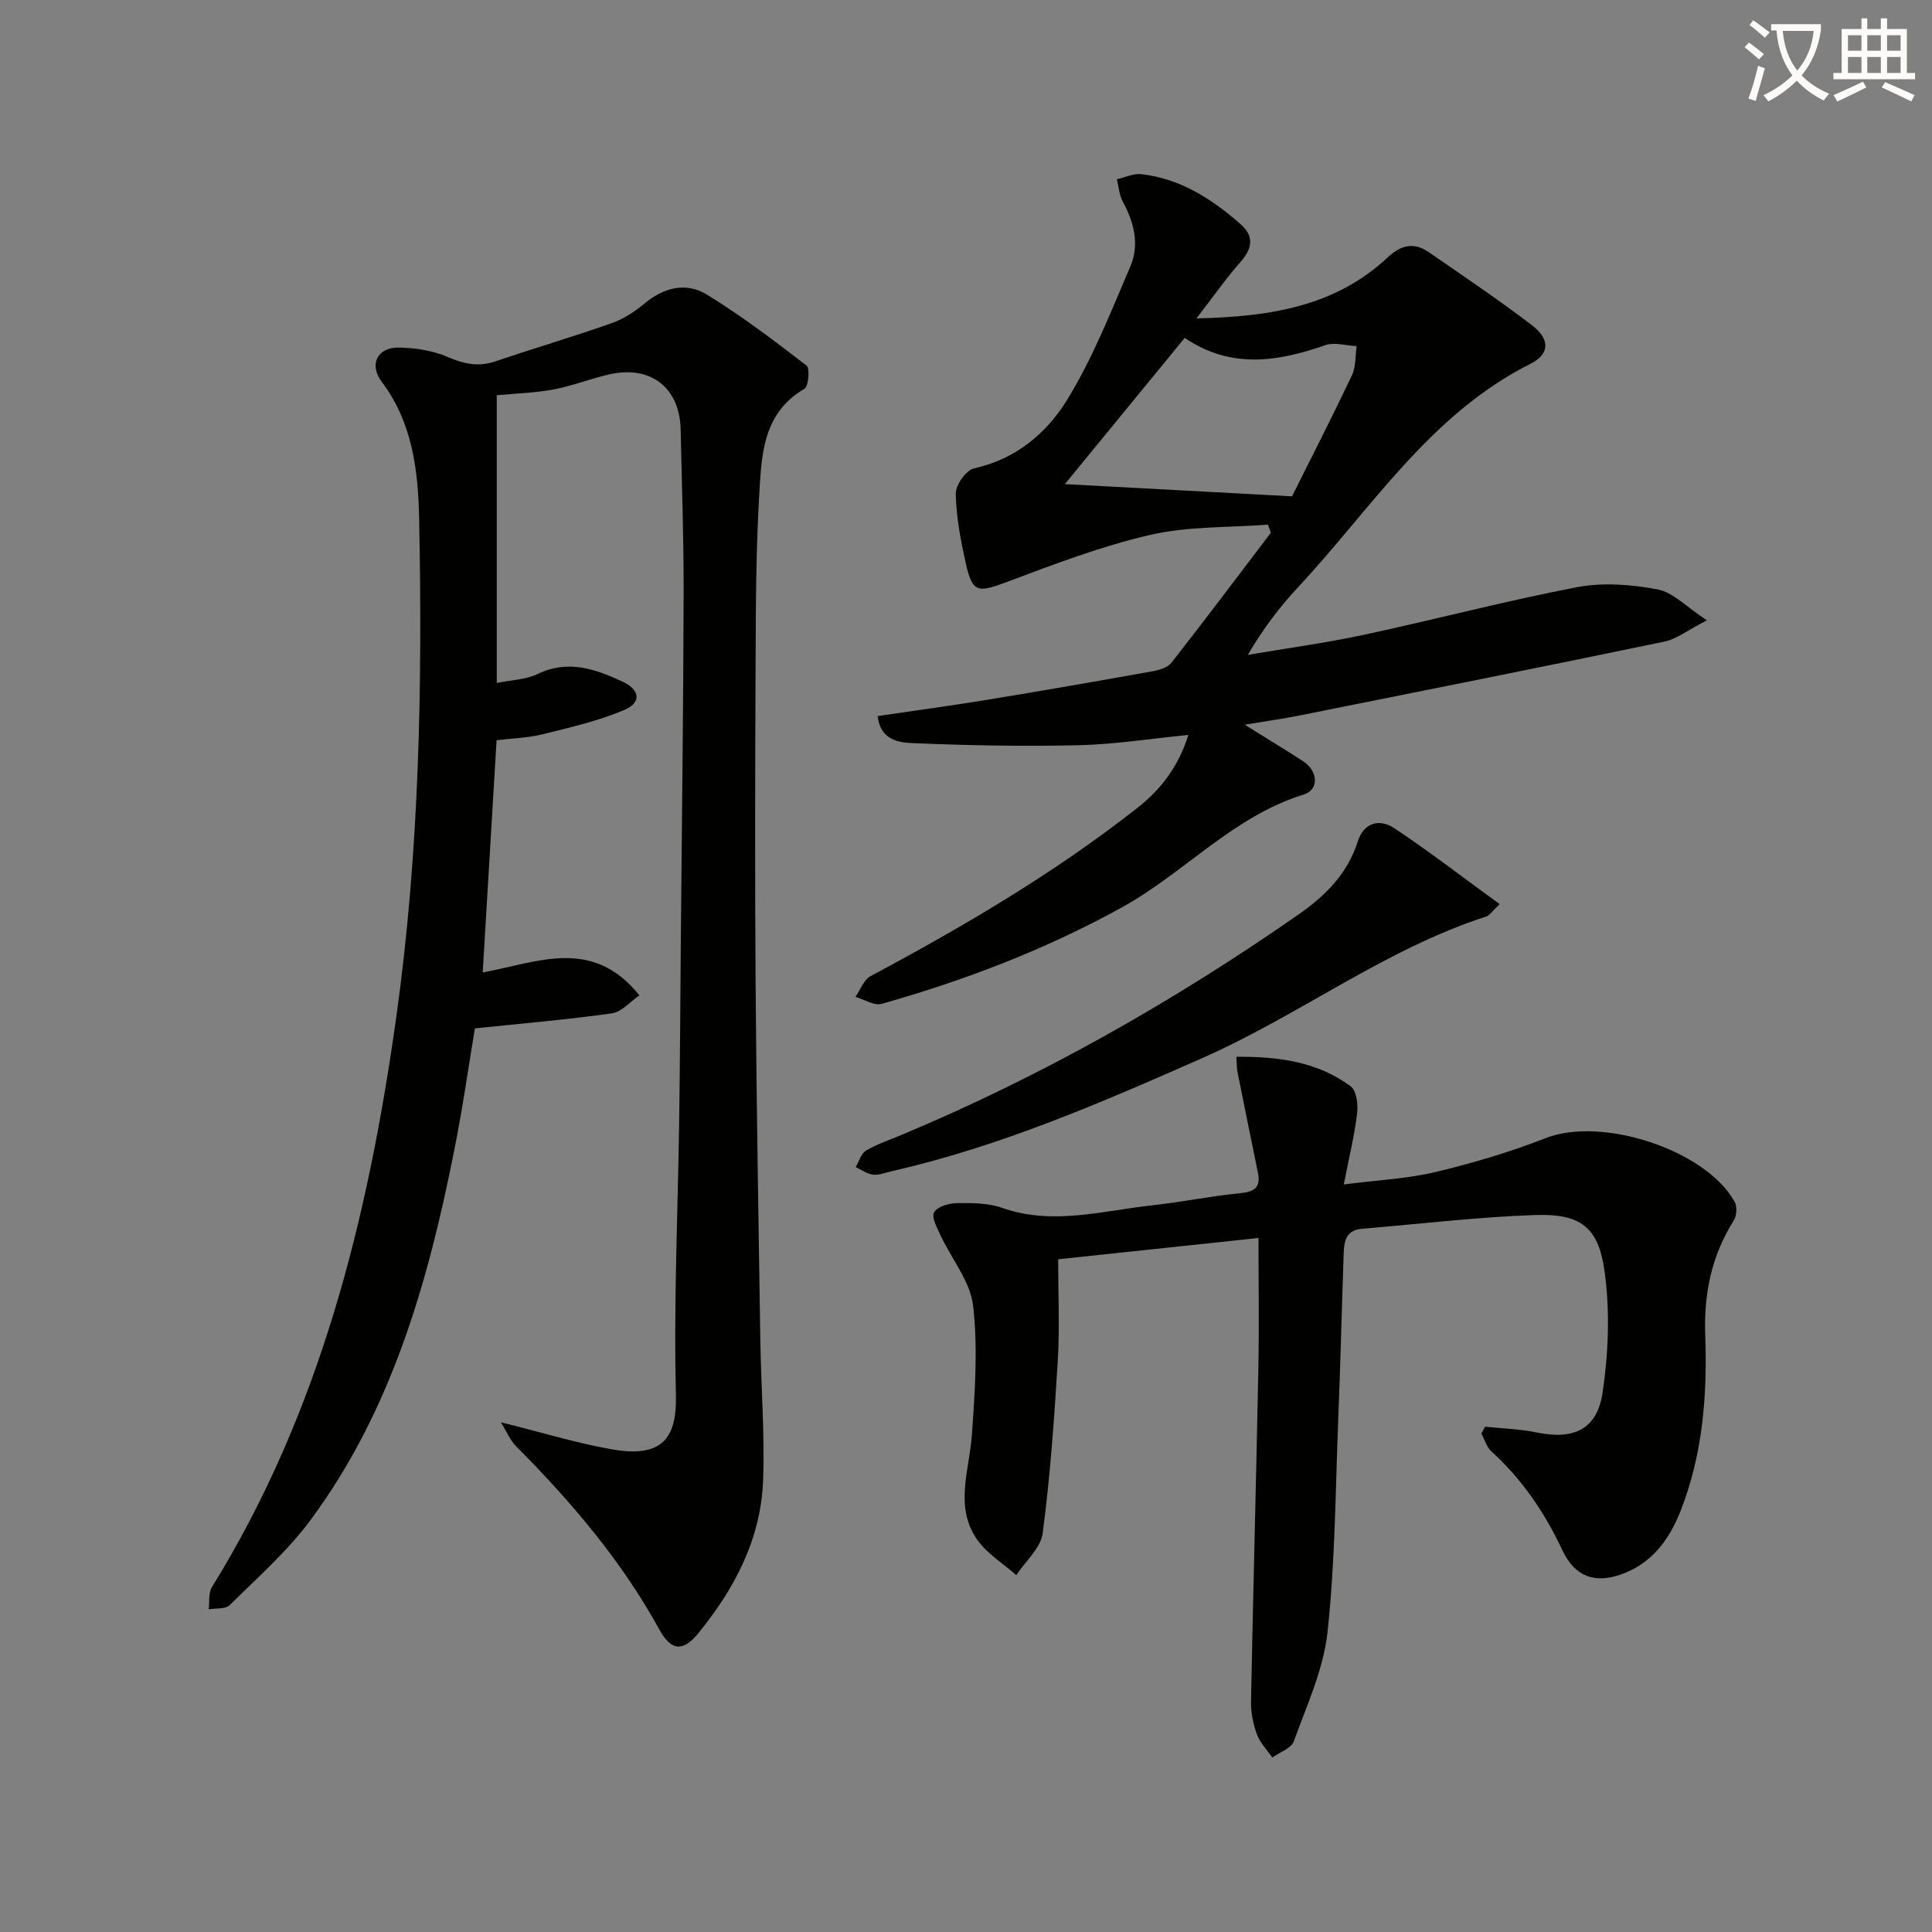
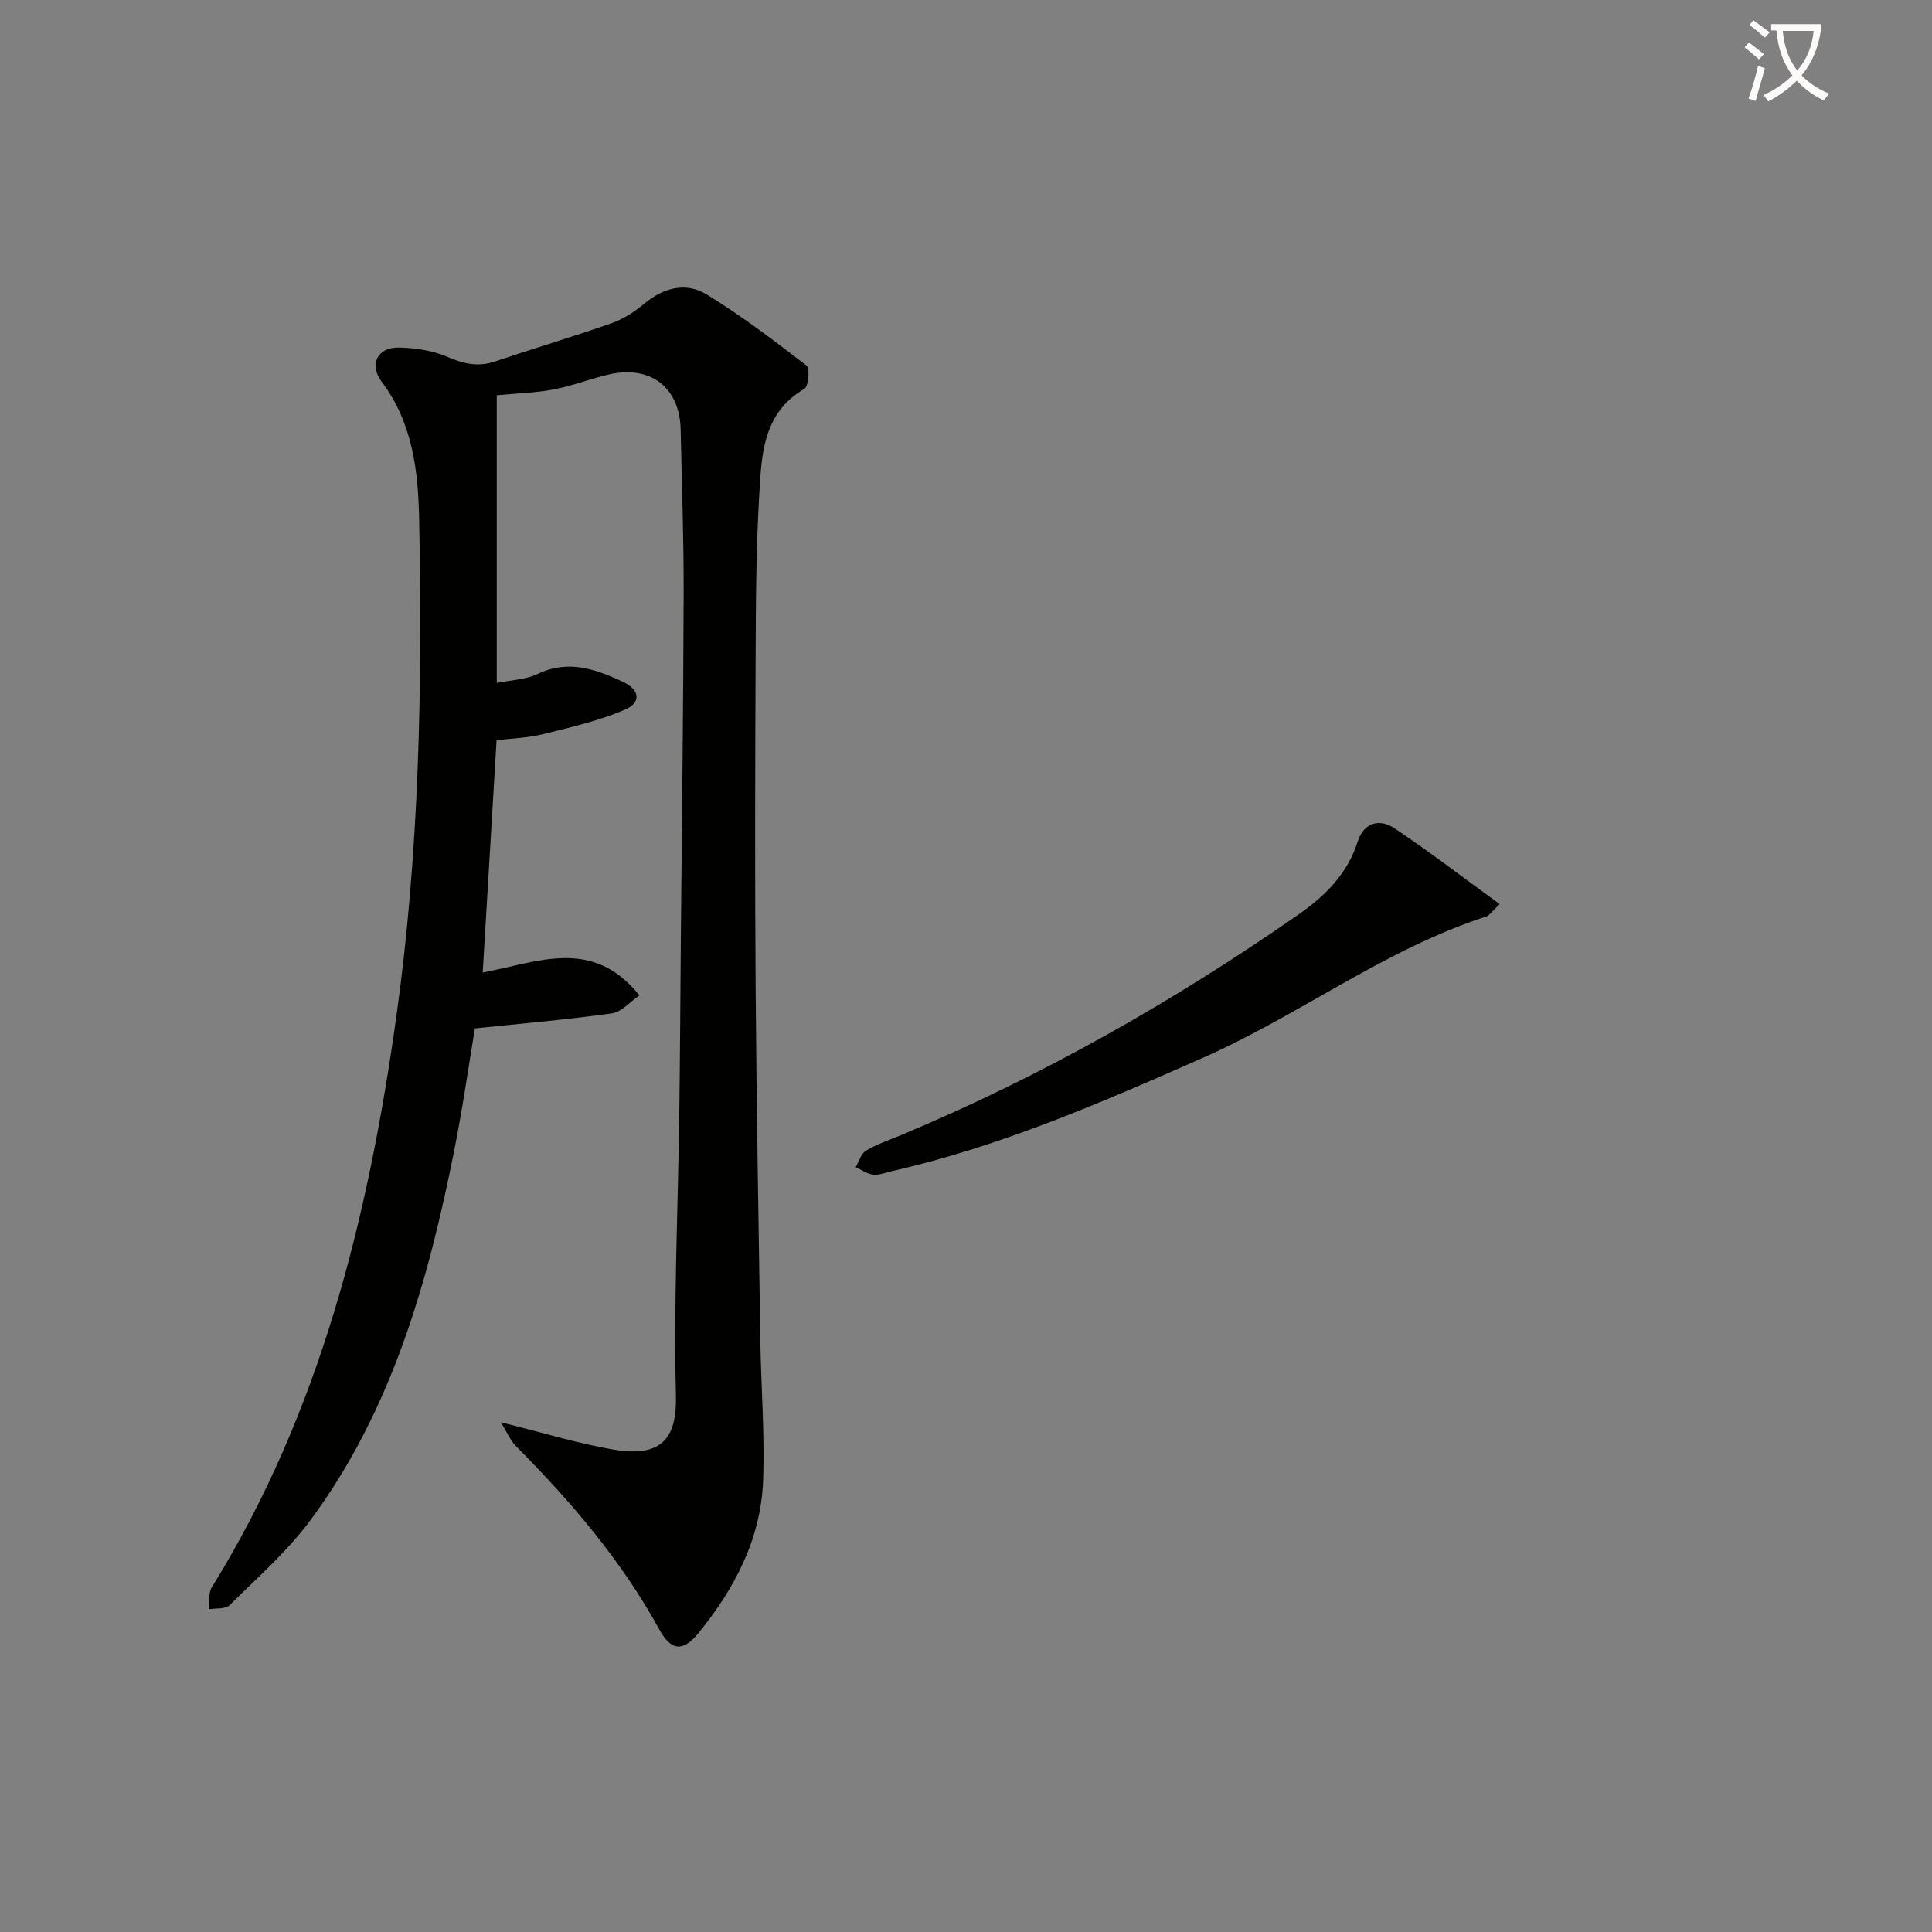
<svg xmlns="http://www.w3.org/2000/svg" enable-background="new 0 0 400 400" viewBox="0 0 400 400">
  <rect x="0" y="0" width="400" height="400" fill="#808080" stroke="none" />
  <path d="m362.1 8.8c1.1.8 2.1 1.6 3.1 2.4l-1 1.1c-1.3-1.1-2.3-2-3-2.5zm1.9 4.8c.5.2.9.4 1.4.5-.6 2.3-1.3 4.5-1.9 6.8l-1.5-.5c.8-2.1 1.4-4.3 2-6.8zm-1-9.4c1.3.9 2.4 1.8 3.4 2.5l-1 1.1c-1.4-1.2-2.4-2.1-3.2-2.6zm3.7 2.2v-1.4h10.3v1.2c-.5 3.6-1.8 6.8-4 9.4 1.5 1.6 3.4 2.8 5.7 3.8-.3.4-.7.8-1.1 1.4-2.3-1.1-4.1-2.5-5.6-4.1-1.6 1.6-3.6 3.1-5.9 4.3-.3-.5-.7-.9-1-1.3 2.4-1.1 4.4-2.5 6-4.1-1.9-2.5-3-5.6-3.3-9.3h-1.1zm8.8 0h-6.4c.3 3.3 1.3 6 3 8.2 2-2.3 3.1-5.1 3.4-8.2z" fill="#fcfbfa" />
-   <path d="m385.3 3.8h1.3v2.2h2.8v-2.2h1.3v2.2h4.1v9.1h1.7v1.3h-16.9v-1.3h1.7v-9.1h4.1v-2.2zm.4 13.1.7 1.2c-1.8.9-3.8 1.9-6 2.9-.2-.4-.5-.8-.8-1.3 2.3-1 4.3-1.9 6.1-2.8zm-3.1-6.4h2.8v-3.2h-2.8zm0 4.6h2.8v-3.3h-2.8zm4-4.6h2.8v-3.2h-2.8zm0 4.6h2.8v-3.3h-2.8zm3.7 1.9c2.1.9 4.1 1.8 6.1 2.7l-.7 1.3c-2.2-1.1-4.2-2-6.1-2.9zm3.2-9.7h-2.8v3.2h2.8zm-2.8 7.8h2.8v-3.3h-2.8z" fill="#fcfbfa" />
  <g fill="#010100">
    <path d="m103.7 294.47c8.63 2.13 15.92 4.4 23.37 5.66 10.84 1.84 13.07-3.34 12.87-11.44-.47-19.12.42-38.27.69-57.42.17-12.33.22-24.66.33-36.98.21-23.81.52-47.63.58-71.44.03-11.31-.38-22.63-.62-33.94-.19-8.65-6.19-13.34-14.77-11.4-3.88.88-7.62 2.38-11.52 3.12-3.72.71-7.55.8-11.78 1.2v59.57c3.08-.63 6.03-.68 8.45-1.85 6.35-3.06 12.02-1.02 17.68 1.62 3.45 1.6 3.87 4.26.42 5.75-5.4 2.33-11.26 3.66-17.01 5.09-3.03.76-6.23.84-9.58 1.25-.95 15.93-1.9 31.78-2.87 48.08 11.37-2.1 22.72-7.41 32.44 4.74-1.93 1.32-3.68 3.44-5.69 3.72-9.14 1.29-18.35 2.07-28.37 3.12-1.25 7.49-2.52 16.46-4.29 25.32-5.41 27.2-12.91 53.71-29.7 76.42-4.79 6.48-11 11.94-16.77 17.66-.88.87-2.87.61-4.35.87.2-1.54-.09-3.38.66-4.58 22.42-36.24 32.36-76.46 38.18-118.08 4.79-34.24 5.42-68.64 4.73-103.09-.2-9.92-1.34-19.9-7.75-28.39-2.71-3.6-.88-7.18 3.57-7.09 3.39.07 6.99.61 10.07 1.94 3.38 1.45 6.37 2.12 9.92.91 8-2.72 16.11-5.1 24.08-7.91 2.44-.86 4.76-2.39 6.77-4.06 4.03-3.35 8.64-4.48 12.93-1.84 7.18 4.41 13.94 9.54 20.62 14.69.73.56.41 4.32-.46 4.82-8.6 5.02-8.85 13.63-9.33 21.81-.67 11.28-.71 22.61-.76 33.92-.1 22.5-.16 44.99 0 67.49.18 24.64.6 49.28.98 73.91.15 9.64.93 19.3.57 28.92-.46 12.06-5.9 22.37-13.4 31.57-3.15 3.86-5.61 3.75-8.08-.75-7.86-14.32-18.31-26.53-29.74-38.03-1.15-1.18-1.81-2.85-3.07-4.88z" />
-     <path d="m247.71 65.92c15.5-.33 28.85-2.57 39.61-12.64 2.73-2.56 5.43-3.19 8.48-1.08 7.21 4.98 14.5 9.87 21.45 15.2 3.7 2.84 3.6 5.92-.35 7.9-20.88 10.48-32.95 30.01-48.17 46.3-3.83 4.1-7.23 8.6-10.38 13.98 8.01-1.36 16.07-2.45 24.01-4.15 14.75-3.16 29.35-7.03 44.16-9.86 5.36-1.03 11.26-.56 16.67.46 3.2.6 5.95 3.62 10.2 6.4-3.95 2.02-6.24 3.88-8.81 4.41-25.14 5.23-50.33 10.25-75.51 15.29-3.5.7-7.05 1.19-11.36 1.91 4.53 2.83 8.32 5.13 12.04 7.53 3.15 2.03 3.44 5.92.14 6.94-14.61 4.52-24.65 16.19-37.57 23.33-15.81 8.73-32.5 15.11-49.79 20-1.55.44-3.6-.92-5.42-1.45 1.02-1.46 1.72-3.54 3.12-4.29 19.25-10.28 38.01-21.29 55.22-34.81 5.03-3.95 8.57-8.7 10.59-15.13-7.72.76-15.19 1.95-22.69 2.13-11.42.27-22.86.05-34.27-.43-2.93-.12-6.83-.58-7.37-5.61 7.67-1.13 15.17-2.14 22.64-3.36 11.46-1.88 22.9-3.87 34.33-5.92 1.37-.25 3.08-.78 3.87-1.78 6.96-8.89 13.74-17.91 20.57-26.89-.2-.56-.41-1.12-.61-1.68-8.12.63-16.46.31-24.31 2.11-10.1 2.32-19.92 6.07-29.66 9.73-6.18 2.32-7.23 2.32-8.63-4.03-1.03-4.68-1.95-9.46-2.03-14.21-.03-1.8 2.14-4.9 3.78-5.25 8.64-1.88 15.01-7.28 19.24-14.13 5.34-8.65 9.11-18.32 13.14-27.72 1.93-4.51.74-9.12-1.6-13.43-.73-1.35-.82-3.04-1.21-4.58 1.7-.38 3.46-1.24 5.09-1.05 8.09.92 14.64 5.16 20.57 10.39 2.75 2.42 2.45 4.98-.04 7.76-2.99 3.39-5.61 7.16-9.14 11.71zm19.79 36.84c3.93-7.87 8.3-16.41 12.41-25.07.84-1.77.67-4.01.97-6.03-2.17-.1-4.57-.86-6.48-.2-9.86 3.44-19.53 4.99-29.12-1.5-8.25 10.07-16.29 19.88-24.81 30.27 15.97.87 30.77 1.66 47.03 2.53z" />
-     <path d="m307.47 295.38c3.58.38 7.21.48 10.72 1.2 7.6 1.56 12.48-.58 13.62-8.31 1.21-8.24 1.54-16.9.39-25.12-1.28-9.21-5.06-11.91-14.42-11.59-11.94.41-23.84 1.85-35.76 2.84-3.78.31-3.76 3.16-3.85 5.84-.39 11.3-.66 22.61-1.11 33.92-.58 14.62-.63 29.3-2.22 43.81-.84 7.69-4.29 15.14-6.97 22.55-.53 1.46-2.92 2.25-4.45 3.36-1.1-1.6-2.56-3.07-3.2-4.83-.78-2.15-1.26-4.55-1.21-6.83.44-22.95 1.07-45.89 1.52-68.84.17-8.8.03-17.6.03-27.07-13.92 1.48-27.34 2.91-41.48 4.41 0 7.18.34 14.13-.08 21.04-.72 11.92-1.57 23.85-3.12 35.67-.4 3.08-3.57 5.8-5.47 8.68-2.72-2.4-6.01-4.4-8.05-7.28-4.83-6.82-1.68-14.33-1.15-21.68.64-8.91 1.27-17.97.27-26.78-.58-5.05-4.47-9.71-6.75-14.6-.72-1.54-1.91-3.76-1.33-4.78.67-1.18 3.06-1.87 4.72-1.9 3.13-.04 6.48-.03 9.37.99 10.48 3.68 20.74.59 31.05-.53 6.1-.66 12.13-1.93 18.23-2.51 3.03-.29 4.29-1.25 3.66-4.3-1.43-6.95-2.84-13.9-4.23-20.86-.16-.79-.12-1.62-.22-3.09 8.62-.05 16.72.97 23.66 6.12 1.2.89 1.56 3.72 1.34 5.55-.54 4.55-1.64 9.03-2.76 14.77 7.17-.93 13.27-1.2 19.1-2.6 7.7-1.84 15.36-4.13 22.73-7.01 11.54-4.51 33.04 2.37 39.09 13.19.55.98.43 2.91-.19 3.89-4.6 7.3-6.21 15.14-5.9 23.77.44 12.32-.5 24.6-5.07 36.26-2.38 6.08-6.04 11.1-12.6 13.32-5.05 1.71-9.25.55-11.9-5.08-3.68-7.82-8.32-14.68-14.7-20.47-.99-.9-1.4-2.45-2.08-3.7.26-.48.52-.95.77-1.42z" />
    <path d="m310.49 187.19c-1.75 1.68-2.14 2.36-2.69 2.53-21.05 6.8-38.69 20.42-58.74 29.28-20.98 9.27-41.95 18.37-64.42 23.48-1.29.29-2.62.86-3.87.72s-2.41-1.01-3.61-1.57c.69-1.17 1.11-2.79 2.13-3.4 2.26-1.35 4.82-2.2 7.27-3.22 29.09-12.16 56.35-27.63 82.21-45.62 5.55-3.86 10.21-8.45 12.34-15.18 1.25-3.94 4.53-4.76 7.57-2.74 7.25 4.83 14.17 10.17 21.81 15.72z" />
  </g>
</svg>